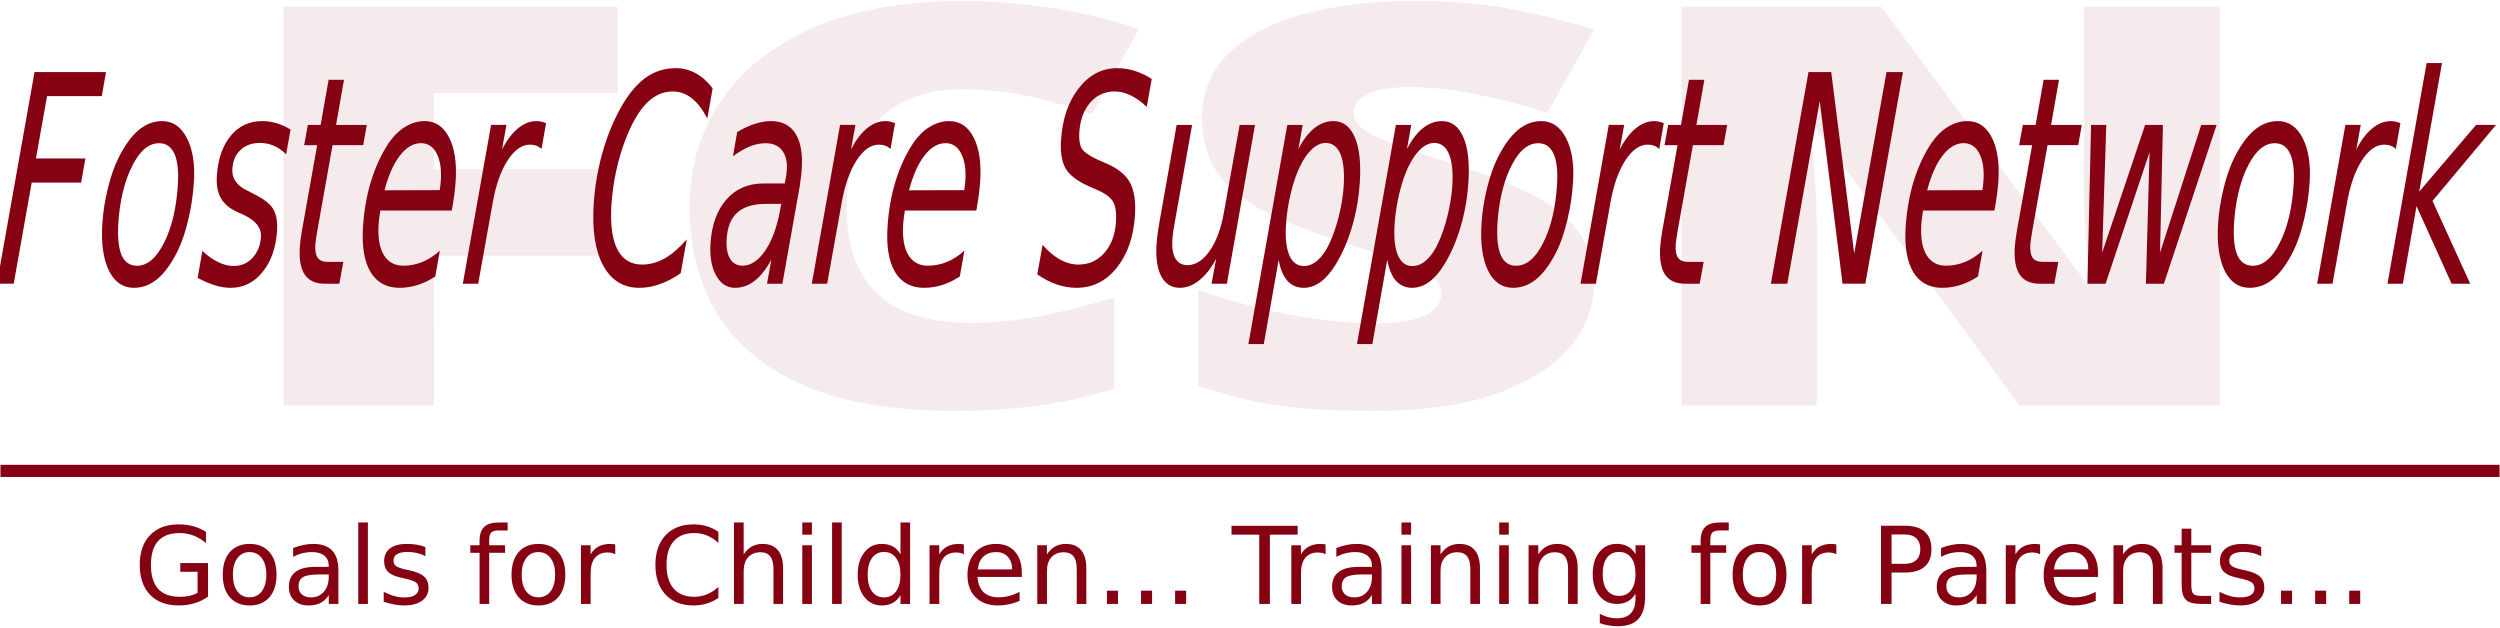
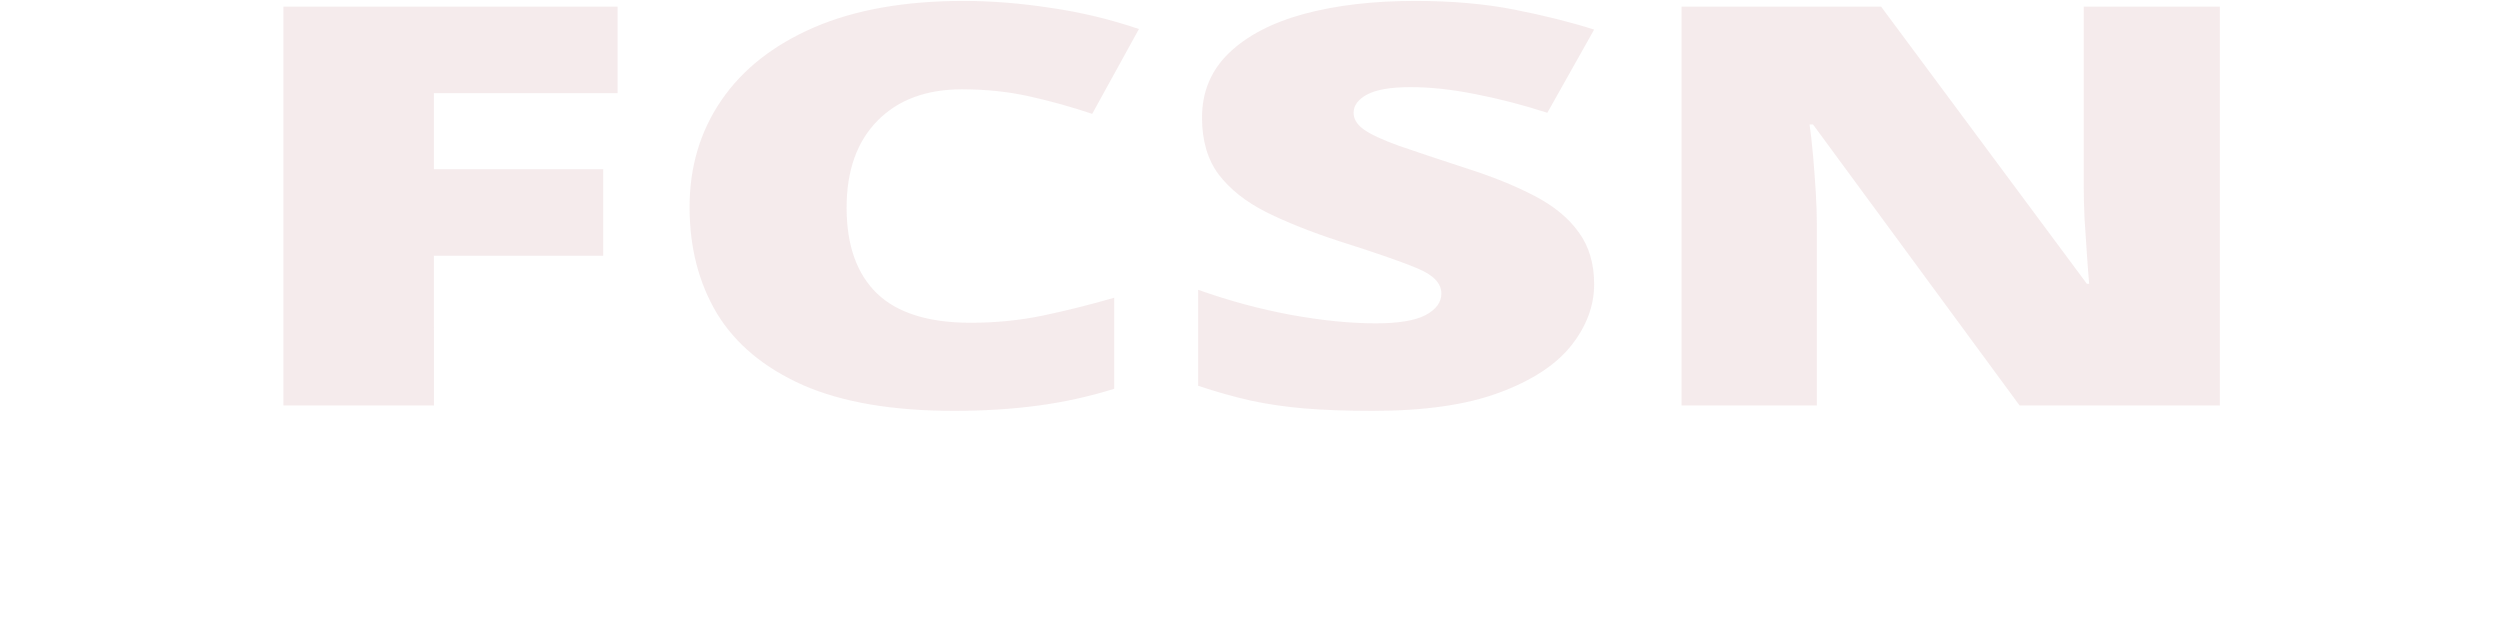
<svg xmlns="http://www.w3.org/2000/svg" width="206.035" height="51.788" viewBox="0 0 54.513 13.702">
  <g aria-label="FCSN" style="font-size:14.501px;line-height:1.25;fill:#850011;fill-opacity:.082;stroke-width:.265">
    <path d="M88.526 183.777H85.77v-10.352h6.118v2.245h-3.363v1.975h3.1v2.245h-3.1zM98.198 175.57q-.985 0-1.551.815-.566.814-.566 2.259 0 1.465.559 2.23.56.757 1.713.757.694 0 1.332-.19.644-.192 1.295-.46v2.364q-.687.304-1.409.439-.715.134-1.522.134-1.685 0-2.761-.665-1.07-.673-1.58-1.862-.502-1.19-.502-2.762 0-1.564.58-2.768.581-1.21 1.7-1.898 1.126-.687 2.74-.687.75 0 1.579.178.835.17 1.628.552l-.856 2.202q-.567-.27-1.147-.453-.581-.184-1.232-.184zM109.767 180.633q0 .843-.425 1.6-.425.75-1.324 1.218-.892.467-2.308.467-.708 0-1.246-.063-.531-.064-.991-.206-.46-.148-.956-.382v-2.492q.842.425 1.699.651.857.22 1.55.22.624 0 .914-.213.29-.22.29-.56 0-.396-.432-.65-.424-.255-1.437-.709-.765-.354-1.331-.75-.566-.404-.878-.984-.304-.58-.304-1.473 0-.998.488-1.671.496-.68 1.374-1.02.885-.34 2.039-.34 1.012 0 1.82.227.814.227 1.458.517l-.857 2.16q-.665-.305-1.31-.482-.644-.184-1.196-.184-.538 0-.793.191-.248.191-.248.475 0 .24.184.431.191.192.63.418.446.22 1.211.574.758.34 1.289.736.53.39.807.942.283.545.283 1.352zM121.223 183.777h-3.667l-3.781-7.293h-.064q.035.333.064.8.028.467.05.956.02.481.02.87v4.667h-2.478v-10.352h3.654l3.767 7.194h.042q-.021-.34-.042-.786l-.043-.913q-.014-.46-.014-.815v-4.68h2.492z" style="font-weight:800;font-family:&quot;Open Sans&quot;;-inkscape-font-specification:&quot;Open Sans Ultra-Bold&quot;" transform="matrix(1.191 0 0 .84 -95.972 -145.532)" />
  </g>
  <g aria-label="Foster Care Support Network" style="font-size:5.173px;line-height:1.25;fill:#850011;fill-opacity:.992;stroke-width:.265">
-     <path d="M131.401 120.182h2.162l-.083.429h-1.655l-.217 1.111h1.496l-.084.43h-1.495l-.351 1.8h-.508zM134.816 124.026q-.497 0-.788-.306-.288-.308-.288-.838 0-.308.099-.627.1-.32.26-.538.25-.338.558-.5.308-.161.697-.161.483 0 .778.3.298.3.298.786 0 .336-.098.67-.099.333-.258.552-.247.339-.556.5-.308.162-.702.162zm-.593-1.16q0 .385.159.577.161.19.487.19.468 0 .773-.408.308-.409.308-1.035 0-.367-.164-.553-.164-.187-.482-.187-.263 0-.468.123-.204.122-.366.372-.119.187-.184.427-.063.24-.063.495zM139.254 121.207l-.088.44q-.184-.101-.389-.152-.205-.05-.422-.05-.366 0-.578.126-.21.124-.21.338 0 .25.49.384l.056.015.149.046q.465.129.619.27.156.142.156.387 0 .45-.358.732-.357.283-.935.283-.225 0-.472-.043-.248-.043-.546-.134l.09-.48q.256.132.504.2.247.068.474.068.341 0 .554-.146.214-.147.214-.372 0-.242-.56-.391l-.048-.013-.16-.04q-.353-.094-.517-.245-.165-.154-.165-.392 0-.452.339-.717.34-.265.924-.265.23 0 .447.038.22.038.432.113zM141.55 121.124l-.07.36h-.927l-.3 1.537q-.016.086-.023.144-.008.058-.008.09 0 .162.096.236.098.073.313.073h.47l-.079.389h-.444q-.415 0-.62-.162-.201-.161-.201-.49 0-.058.008-.126.008-.07.022-.154l.301-1.536h-.394l.073-.361h.387l.156-.804h.465l-.154.804zM143.88 122.286q.008-.04.01-.084.005-.043.005-.086 0-.308-.182-.487-.18-.18-.49-.18-.346 0-.612.22-.265.218-.401.62zm.404.363h-2.163q-.015.096-.02.152-.005.056-.005.096 0 .351.215.543.217.192.611.192.303 0 .574-.068.27-.068.502-.2l-.088.46q-.25.101-.518.152-.265.05-.54.05-.589 0-.907-.28-.316-.283-.316-.801 0-.442.157-.821.159-.381.464-.68.197-.186.468-.287.272-.101.578-.101.48 0 .763.287.285.288.285.773 0 .117-.015.25-.015.132-.045.283zM146.88 121.553q-.07-.038-.161-.058-.091-.02-.195-.02-.371 0-.649.283-.278.28-.369.753l-.285 1.442h-.465l.553-2.83h.465l-.088.44q.184-.245.44-.376.257-.131.547-.131.076 0 .15.01.073.008.146.027zM151.94 120.472l-.104.538q-.242-.245-.515-.364-.27-.118-.586-.118-.432 0-.76.207-.326.207-.563.631-.152.273-.233.579-.078.303-.078.611 0 .515.265.786.268.27.776.27.35 0 .674-.111.323-.114.629-.339l-.119.604q-.3.129-.609.194-.305.066-.613.066-.725 0-1.135-.394-.406-.394-.406-1.096 0-.45.154-.884.156-.435.447-.793.308-.382.702-.564.397-.182.922-.182.324 0 .611.091.291.089.541.268zM154.736 122.339l-.315 1.614h-.465l.086-.43q-.205.253-.468.38-.26.123-.58.123-.362 0-.594-.22-.23-.222-.23-.568 0-.495.394-.783.397-.288 1.091-.288h.647l.025-.124q.005-.02.008-.043.003-.025.003-.075 0-.225-.184-.35-.182-.125-.513-.125-.227 0-.467.058-.238.058-.49.174l.08-.43q.263-.098.513-.146.253-.05.488-.05.5 0 .76.217.263.217.263.631 0 .084-.013.197-.012.111-.038.238zm-.502.192h-.465q-.571 0-.846.154-.273.151-.273.472 0 .222.139.349.141.126.389.126.379 0 .662-.27.283-.273.373-.728zM157.434 121.553q-.07-.038-.162-.058-.09-.02-.194-.02-.371 0-.65.283-.277.28-.368.753l-.285 1.442h-.465l.553-2.83h.465l-.089.44q.185-.245.44-.376.257-.131.548-.131.076 0 .149.01.073.008.147.027zM159.743 122.286q.008-.04.01-.084.005-.043.005-.086 0-.308-.182-.487-.18-.18-.49-.18-.346 0-.611.22-.265.218-.402.62zm.404.363h-2.162q-.015.096-.02.152-.005.056-.005.096 0 .351.214.543.218.192.612.192.303 0 .573-.068.27-.068.503-.2l-.089.46q-.25.101-.518.152-.265.05-.54.05-.589 0-.907-.28-.316-.283-.316-.801 0-.442.157-.821.159-.381.465-.68.197-.186.467-.287.273-.101.578-.101.48 0 .763.287.286.288.286.773 0 .117-.015.25-.016.132-.046.283zM165.202 120.305l-.099.498q-.255-.136-.508-.205-.25-.07-.485-.07-.457 0-.727.2-.27.199-.27.53 0 .182.098.28.101.096.515.207l.306.076q.518.134.72.341.202.205.202.576 0 .57-.45.93-.447.358-1.18.358-.3 0-.603-.06-.303-.059-.609-.18l.104-.525q.28.174.56.263.284.088.564.088.477 0 .765-.212.288-.212.288-.553 0-.228-.116-.344-.114-.119-.493-.215l-.305-.078q-.523-.136-.715-.313-.19-.18-.19-.5 0-.564.432-.922.435-.362 1.13-.362.27 0 .535.048t.53.144zM165.712 122.831l.33-1.707h.468l-.33 1.69q-.026.123-.039.212-.01.088-.01.146 0 .215.131.334.132.116.372.116.374 0 .646-.253.273-.252.357-.68l.31-1.565h.465l-.548 2.829h-.465l.094-.445q-.197.248-.47.384-.27.134-.576.134-.371 0-.579-.202-.207-.205-.207-.568 0-.076.013-.19.013-.113.038-.235zM171.21 122.21q0-.371-.16-.568-.162-.197-.466-.197-.207 0-.396.106-.187.106-.334.308-.144.2-.23.482-.085.283-.085.561 0 .354.161.546.162.19.46.19.22 0 .407-.104.19-.104.323-.301.144-.207.233-.488.088-.28.088-.535zm-1.439-.657q.187-.245.44-.371.255-.126.565-.126.435 0 .675.285.24.283.24.796 0 .419-.15.8-.148.38-.429.68-.187.2-.421.306-.235.103-.496.103-.3 0-.505-.124-.204-.126-.305-.374l-.29 1.5h-.466l.76-3.904h.465zM174.495 122.21q0-.371-.162-.568-.162-.197-.465-.197-.207 0-.396.106-.187.106-.334.308-.144.2-.23.482-.085.283-.085.561 0 .354.161.546.162.19.46.19.22 0 .407-.104.189-.104.323-.301.144-.207.232-.488.089-.28.089-.535zm-1.44-.657q.187-.245.44-.371.255-.126.565-.126.435 0 .675.285.24.283.24.796 0 .419-.15.8-.148.38-.429.68-.187.2-.422.306-.235.103-.495.103-.3 0-.505-.124-.205-.126-.306-.374l-.29 1.5h-.465l.76-3.904h.465zM176.526 124.026q-.498 0-.788-.306-.288-.308-.288-.838 0-.308.098-.627.101-.32.26-.538.25-.338.559-.5.308-.161.697-.161.482 0 .778.3.298.3.298.786 0 .336-.099.67-.098.333-.257.552-.248.339-.556.5-.308.162-.702.162zm-.594-1.16q0 .385.16.577.16.19.487.19.467 0 .773-.408.308-.409.308-1.035 0-.367-.164-.553-.165-.187-.483-.187-.263 0-.467.123-.205.122-.366.372-.12.187-.185.427-.063.24-.063.495zM180.683 121.553q-.07-.038-.161-.058-.091-.02-.195-.02-.371 0-.649.283-.278.28-.369.753l-.285 1.442h-.465l.553-2.83h.465l-.088.44q.184-.245.44-.376.257-.131.547-.131.076 0 .15.01.073.008.146.027zM182.692 121.124l-.071.36h-.927l-.3 1.537q-.016.086-.023.144-.008.058-.008.09 0 .162.096.236.098.073.313.073h.47l-.079.389h-.444q-.414 0-.62-.162-.201-.161-.201-.49 0-.058.008-.126.008-.07.023-.154l.3-1.536h-.394l.073-.361h.387l.156-.804h.465l-.154.804zM185.05 120.182h.688l1.04 3.233.632-3.233h.498l-.735 3.77h-.69l-1.038-3.253-.632 3.254h-.497zM190.535 122.286q.008-.04.01-.084.005-.043.005-.086 0-.308-.182-.487-.18-.18-.49-.18-.346 0-.611.22-.265.218-.402.62zm.404.363h-2.162q-.015.096-.02.152-.005.056-.005.096 0 .351.214.543.218.192.612.192.303 0 .573-.068.27-.068.503-.2l-.089.46q-.25.101-.518.152-.265.05-.54.05-.589 0-.907-.28-.316-.283-.316-.801 0-.442.157-.821.159-.381.465-.68.197-.186.467-.287.273-.101.578-.101.48 0 .763.287.286.288.286.773 0 .117-.015.25-.016.132-.046.283zM193.417 121.124l-.07.36h-.928l-.3 1.537q-.015.086-.023.144-.008.058-.008.09 0 .162.096.236.099.073.313.073h.47l-.078.389h-.445q-.414 0-.619-.162-.202-.161-.202-.49 0-.058.008-.126.008-.07.023-.154l.3-1.536h-.393l.073-.361h.386l.157-.804h.465l-.154.804zM193.697 121.124h.46l.119 2.276 1.056-2.276h.538l.156 2.276 1.003-2.276h.465l-1.293 2.829h-.543l-.14-2.344-1.08 2.344h-.549zM198.803 124.026q-.498 0-.789-.306-.288-.308-.288-.838 0-.308.099-.627.101-.32.26-.538.25-.338.558-.5.309-.161.698-.161.482 0 .778.3.298.3.298.786 0 .336-.099.67-.098.333-.258.552-.247.339-.555.5-.308.162-.702.162zm-.594-1.16q0 .385.159.577.162.19.488.19.467 0 .772-.408.309-.409.309-1.035 0-.367-.165-.553-.164-.187-.482-.187-.263 0-.467.123-.205.122-.367.372-.118.187-.184.427-.063.24-.063.495zM202.96 121.553q-.07-.038-.161-.058-.091-.02-.195-.02-.371 0-.65.283-.277.28-.368.753l-.285 1.442h-.465l.553-2.83h.465l-.088.44q.184-.245.439-.376.258-.131.548-.131.076 0 .15.01.073.008.146.027zM203.728 120.022h.465l-.445 2.291 1.594-1.19h.604l-1.778 1.355 1.298 1.475h-.563l-1.208-1.382-.267 1.382h-.465z" style="font-style:italic;font-family:Sabon;-inkscape-font-specification:&quot;Sabon Italic&quot;" transform="matrix(.721 0 -.077 1.224 -84.733 -145.532)" />
-   </g>
-   <path d="M.01 10.268h54.494" style="fill:none;fill-opacity:1;stroke:#850011;stroke-width:.265px;stroke-linecap:butt;stroke-linejoin:miter;stroke-opacity:.992" />
+     </g>
  <g aria-label="Goals for Children... Training for Parents..." style="font-size:2.338px;line-height:1.25;fill:#850011;fill-opacity:.992;stroke-width:.265">
-     <path d="M102.606 158.458V158h-.377v-.19h.605v.732q-.134.095-.295.144-.16.048-.343.048-.4 0-.626-.233-.225-.234-.225-.65 0-.418.225-.651.226-.234.626-.234.167 0 .316.04.15.042.277.122v.245q-.127-.108-.271-.163-.144-.055-.303-.055-.313 0-.47.175-.156.175-.156.52 0 .345.156.52.157.175.47.175.122 0 .218-.02.096-.023.173-.067zM103.742 157.57q-.17 0-.268.132-.098.131-.098.36 0 .23.097.363.098.131.268.131.168 0 .266-.132.099-.133.099-.361 0-.227-.099-.36-.098-.133-.266-.133zm0-.178q.274 0 .43.178.156.178.156.493 0 .314-.156.493-.156.178-.43.178-.276 0-.432-.178-.155-.18-.155-.493 0-.315.155-.493.156-.178.432-.178zM105.258 158.058q-.255 0-.353.058-.098.059-.098.2 0 .111.073.177.074.065.2.065.175 0 .28-.123.107-.124.107-.33v-.047zm.419-.087v.73h-.21v-.194q-.072.116-.18.172-.107.055-.262.055-.197 0-.313-.11-.115-.11-.115-.295 0-.216.143-.326.145-.11.432-.11h.295v-.02q0-.145-.096-.223-.095-.08-.268-.08-.11 0-.213.026-.104.026-.2.079v-.194q.116-.045.224-.066.108-.023.211-.023.278 0 .415.144.137.143.137.436zM106.11 156.925h.21v1.776h-.21zM107.574 157.46v.199q-.09-.046-.185-.069-.096-.023-.199-.023-.156 0-.235.048-.077.048-.077.144 0 .073.055.115.056.042.225.08l.072.015q.224.048.318.136.094.087.094.243 0 .178-.141.282-.14.104-.387.104-.103 0-.215-.02-.11-.02-.234-.06v-.217q.117.06.23.092.113.03.223.03.149 0 .229-.051.08-.051.08-.144 0-.085-.059-.131-.057-.046-.252-.088l-.073-.017q-.195-.041-.282-.126-.087-.085-.087-.234 0-.18.128-.278.128-.098.363-.098.117 0 .22.017.102.017.189.051zM109.367 156.925v.174h-.2q-.114 0-.158.046t-.044.164v.113h.346v.164h-.346v1.115h-.21v-1.115h-.202v-.164h.201v-.089q0-.213.1-.31.099-.098.315-.098zM110.039 157.57q-.17 0-.268.132-.098.131-.098.36 0 .23.097.363.098.131.269.131.167 0 .266-.132.098-.133.098-.361 0-.227-.098-.36-.099-.133-.266-.133zm0-.178q.274 0 .43.178.156.178.156.493 0 .314-.156.493-.156.178-.43.178-.276 0-.432-.178-.155-.18-.155-.493 0-.315.155-.493.156-.178.432-.178zM111.714 157.619q-.035-.02-.077-.03-.041-.01-.091-.01-.179 0-.274.116-.095.115-.095.332v.674h-.211v-1.279h.21v.199q.067-.116.173-.172.106-.057.258-.057.022 0 .048.003.026.002.058.008zM113.963 157.128v.243q-.116-.108-.248-.162-.132-.054-.28-.054-.292 0-.448.18-.155.178-.155.515t.155.516q.156.179.448.179.148 0 .28-.054.132-.054.248-.162v.24q-.12.083-.256.124-.135.041-.286.041-.387 0-.61-.236-.222-.238-.222-.648 0-.41.222-.647.223-.237.61-.237.153 0 .288.04.136.04.254.122zM115.373 157.93v.771h-.21v-.765q0-.181-.07-.272-.071-.09-.213-.09-.17 0-.268.109-.098.108-.098.295v.723h-.212v-1.776h.212v.696q.075-.115.177-.172.102-.057.236-.057.22 0 .333.137.113.135.113.4zM115.792 157.422h.21v1.279h-.21zm0-.497h.21v.266h-.21zM116.442 156.925h.21v1.776h-.21zM117.933 157.616v-.691h.21v1.776h-.21v-.192q-.067.114-.168.17-.1.055-.242.055-.232 0-.378-.185-.145-.185-.145-.486 0-.302.145-.486.146-.185.378-.185.141 0 .242.055t.168.17zm-.716.447q0 .232.095.364.096.131.262.131.167 0 .263-.131.096-.132.096-.364 0-.232-.096-.363-.096-.133-.263-.133-.166 0-.262.133-.095.131-.095.363zM119.316 157.619q-.035-.02-.077-.03-.041-.01-.092-.01-.178 0-.274.116-.094.115-.094.332v.674h-.212v-1.279h.212v.199q.066-.116.172-.172.106-.057.258-.057.022 0 .048.003.026.002.058.008zM120.579 158.01v.102h-.966q.014.217.13.331.118.113.327.113.12 0 .234-.03.114-.03.226-.089v.199q-.113.048-.232.073-.119.025-.24.025-.307 0-.486-.178-.178-.178-.178-.482 0-.314.169-.497.17-.185.458-.185.258 0 .407.166.15.166.15.451zm-.21-.063q-.002-.172-.097-.275-.094-.102-.249-.102-.176 0-.282.099-.105.1-.121.28zM121.986 157.93v.771h-.21v-.765q0-.181-.07-.272-.071-.09-.213-.09-.17 0-.268.109-.098.108-.098.295v.723h-.211v-1.279h.21v.199q.076-.115.178-.172.103-.057.236-.057.22 0 .333.137.113.135.113.4zM122.435 158.411h.241v.29h-.24zM123.178 158.411h.241v.29h-.24zM123.921 158.411h.241v.29h-.24zM125.151 156.997h1.442v.194h-.605v1.51h-.232v-1.51h-.605z" style="font-family:Sabon;-inkscape-font-specification:Sabon" transform="translate(-98.298 -145.532)" />
-     <path d="M127.204 157.619q-.036-.02-.078-.03-.041-.01-.091-.01-.178 0-.274.116-.095.115-.095.332v.674h-.211v-1.279h.21v.199q.067-.116.173-.172.106-.057.258-.057.022 0 .048.003.027.002.058.008zM128.005 158.058q-.255 0-.353.058-.098.059-.098.2 0 .111.073.177.074.065.201.065.175 0 .28-.123.106-.124.106-.33v-.047zm.419-.087v.73h-.21v-.194q-.072.116-.18.172-.107.055-.262.055-.196 0-.313-.11-.115-.11-.115-.295 0-.216.144-.326.145-.11.431-.11h.295v-.02q0-.145-.096-.223-.095-.08-.267-.08-.11 0-.214.026t-.2.079v-.194q.116-.045.224-.066.109-.023.212-.023.277 0 .414.144.137.143.137.436zM128.857 157.422h.21v1.279h-.21zm0-.497h.21v.266h-.21zM130.569 157.93v.771h-.21v-.765q0-.181-.07-.272-.072-.09-.213-.09-.17 0-.268.109-.099.108-.099.295v.723h-.21v-1.279h.21v.199q.076-.115.177-.172.103-.057.237-.057.22 0 .333.137.113.135.113.4zM130.988 157.422h.21v1.279h-.21zm0-.497h.21v.266h-.21zM132.7 157.93v.771h-.21v-.765q0-.181-.07-.272-.071-.09-.213-.09-.17 0-.268.109-.098.108-.098.295v.723h-.212v-1.279h.212v.199q.075-.115.177-.172.102-.057.236-.057.22 0 .333.137.113.135.113.4zM133.96 158.047q0-.228-.094-.354-.094-.126-.264-.126-.169 0-.264.126-.093.126-.093.354 0 .227.093.353.095.125.264.125.17 0 .264-.125.095-.126.095-.353zm.21.495q0 .327-.144.485-.145.16-.444.16-.111 0-.21-.017-.097-.016-.19-.05v-.204q.093.05.183.074.09.024.184.024.206 0 .309-.109.103-.107.103-.325v-.104q-.065.113-.167.17-.102.055-.243.055-.235 0-.38-.18-.143-.178-.143-.474 0-.297.144-.476.144-.18.379-.18.141 0 .243.057.102.055.167.168v-.194h.21zM135.994 156.925v.174h-.201q-.113 0-.158.046-.043.046-.043.164v.113h.346v.164h-.346v1.115h-.211v-1.115h-.201v-.164h.2v-.089q0-.213.1-.31.1-.098.315-.098zM136.665 157.57q-.169 0-.267.132-.098.131-.098.36 0 .23.097.363.098.131.268.131.168 0 .266-.132.098-.133.098-.361 0-.227-.098-.36-.098-.133-.266-.133zm0-.178q.274 0 .43.178.157.178.157.493 0 .314-.157.493-.156.178-.43.178-.275 0-.431-.178-.156-.18-.156-.493 0-.315.156-.493t.431-.178zM138.34 157.619q-.034-.02-.077-.03-.04-.01-.091-.01-.178 0-.274.116-.095.115-.095.332v.674h-.21v-1.279h.21v.199q.066-.116.173-.172.106-.057.258-.057.021 0 .048.003.026.002.058.008zM139.544 157.186v.64h.29q.161 0 .249-.083t.088-.237q0-.153-.088-.237-.088-.083-.249-.083zm-.23-.19h.52q.287 0 .433.13.147.13.147.38 0 .252-.147.381-.146.129-.433.129h-.29v.685h-.23zM141.19 158.058q-.254 0-.352.058-.099.059-.099.2 0 .111.073.177.075.065.201.065.175 0 .28-.123.106-.124.106-.33v-.047zm.42-.087v.73h-.21v-.194q-.073.116-.18.172-.107.055-.263.055-.196 0-.312-.11-.116-.11-.116-.295 0-.216.144-.326.145-.11.432-.11h.294v-.02q0-.145-.096-.223-.094-.08-.267-.08-.11 0-.213.026-.104.026-.2.079v-.194q.115-.045.224-.066.108-.023.21-.023.278 0 .415.144.137.143.137.436zM142.783 157.619q-.036-.02-.078-.03-.04-.01-.091-.01-.178 0-.274.116-.095.115-.095.332v.674h-.211v-1.279h.211v.199q.066-.116.173-.172.106-.057.258-.057.021 0 .047.003.027.002.059.008zM144.045 158.01v.102h-.965q.013.217.13.331.117.113.326.113.121 0 .234-.03.114-.03.226-.089v.199q-.113.048-.231.073-.12.025-.241.025-.306 0-.485-.178t-.179-.482q0-.314.17-.497.17-.185.457-.185.258 0 .408.166.15.166.15.451zm-.21-.063q-.002-.172-.097-.275-.093-.102-.248-.102-.176 0-.282.099-.105.1-.121.28zM145.453 157.93v.771h-.21v-.765q0-.181-.07-.272-.072-.09-.213-.09-.17 0-.268.109-.099.108-.099.295v.723h-.21v-1.279h.21v.199q.076-.115.177-.172.103-.057.237-.057.22 0 .333.137.113.135.113.4zM146.08 157.06v.362h.432v.164h-.432v.694q0 .156.042.2.043.045.175.045h.215v.176h-.215q-.244 0-.336-.09-.092-.092-.092-.331v-.694h-.155v-.164h.155v-.363zM147.604 157.46v.199q-.09-.046-.185-.069-.096-.023-.199-.023-.156 0-.235.048-.078.048-.078.144 0 .073.056.115.056.042.225.08l.072.015q.224.048.318.136.094.087.094.243 0 .178-.141.282-.14.104-.387.104-.103 0-.215-.02-.11-.02-.234-.06v-.217q.117.06.23.092.113.03.223.03.149 0 .229-.051.08-.051.08-.144 0-.085-.059-.131-.057-.046-.252-.088l-.073-.017q-.195-.041-.282-.126-.087-.085-.087-.234 0-.18.128-.278.128-.098.363-.098.117 0 .22.017.102.017.189.051zM148.036 158.411h.241v.29h-.24zM148.78 158.411h.24v.29h-.24zM149.523 158.411h.24v.29h-.24z" style="font-family:Sabon;-inkscape-font-specification:Sabon" transform="translate(-98.298 -145.532)" />
-   </g>
+     </g>
</svg>